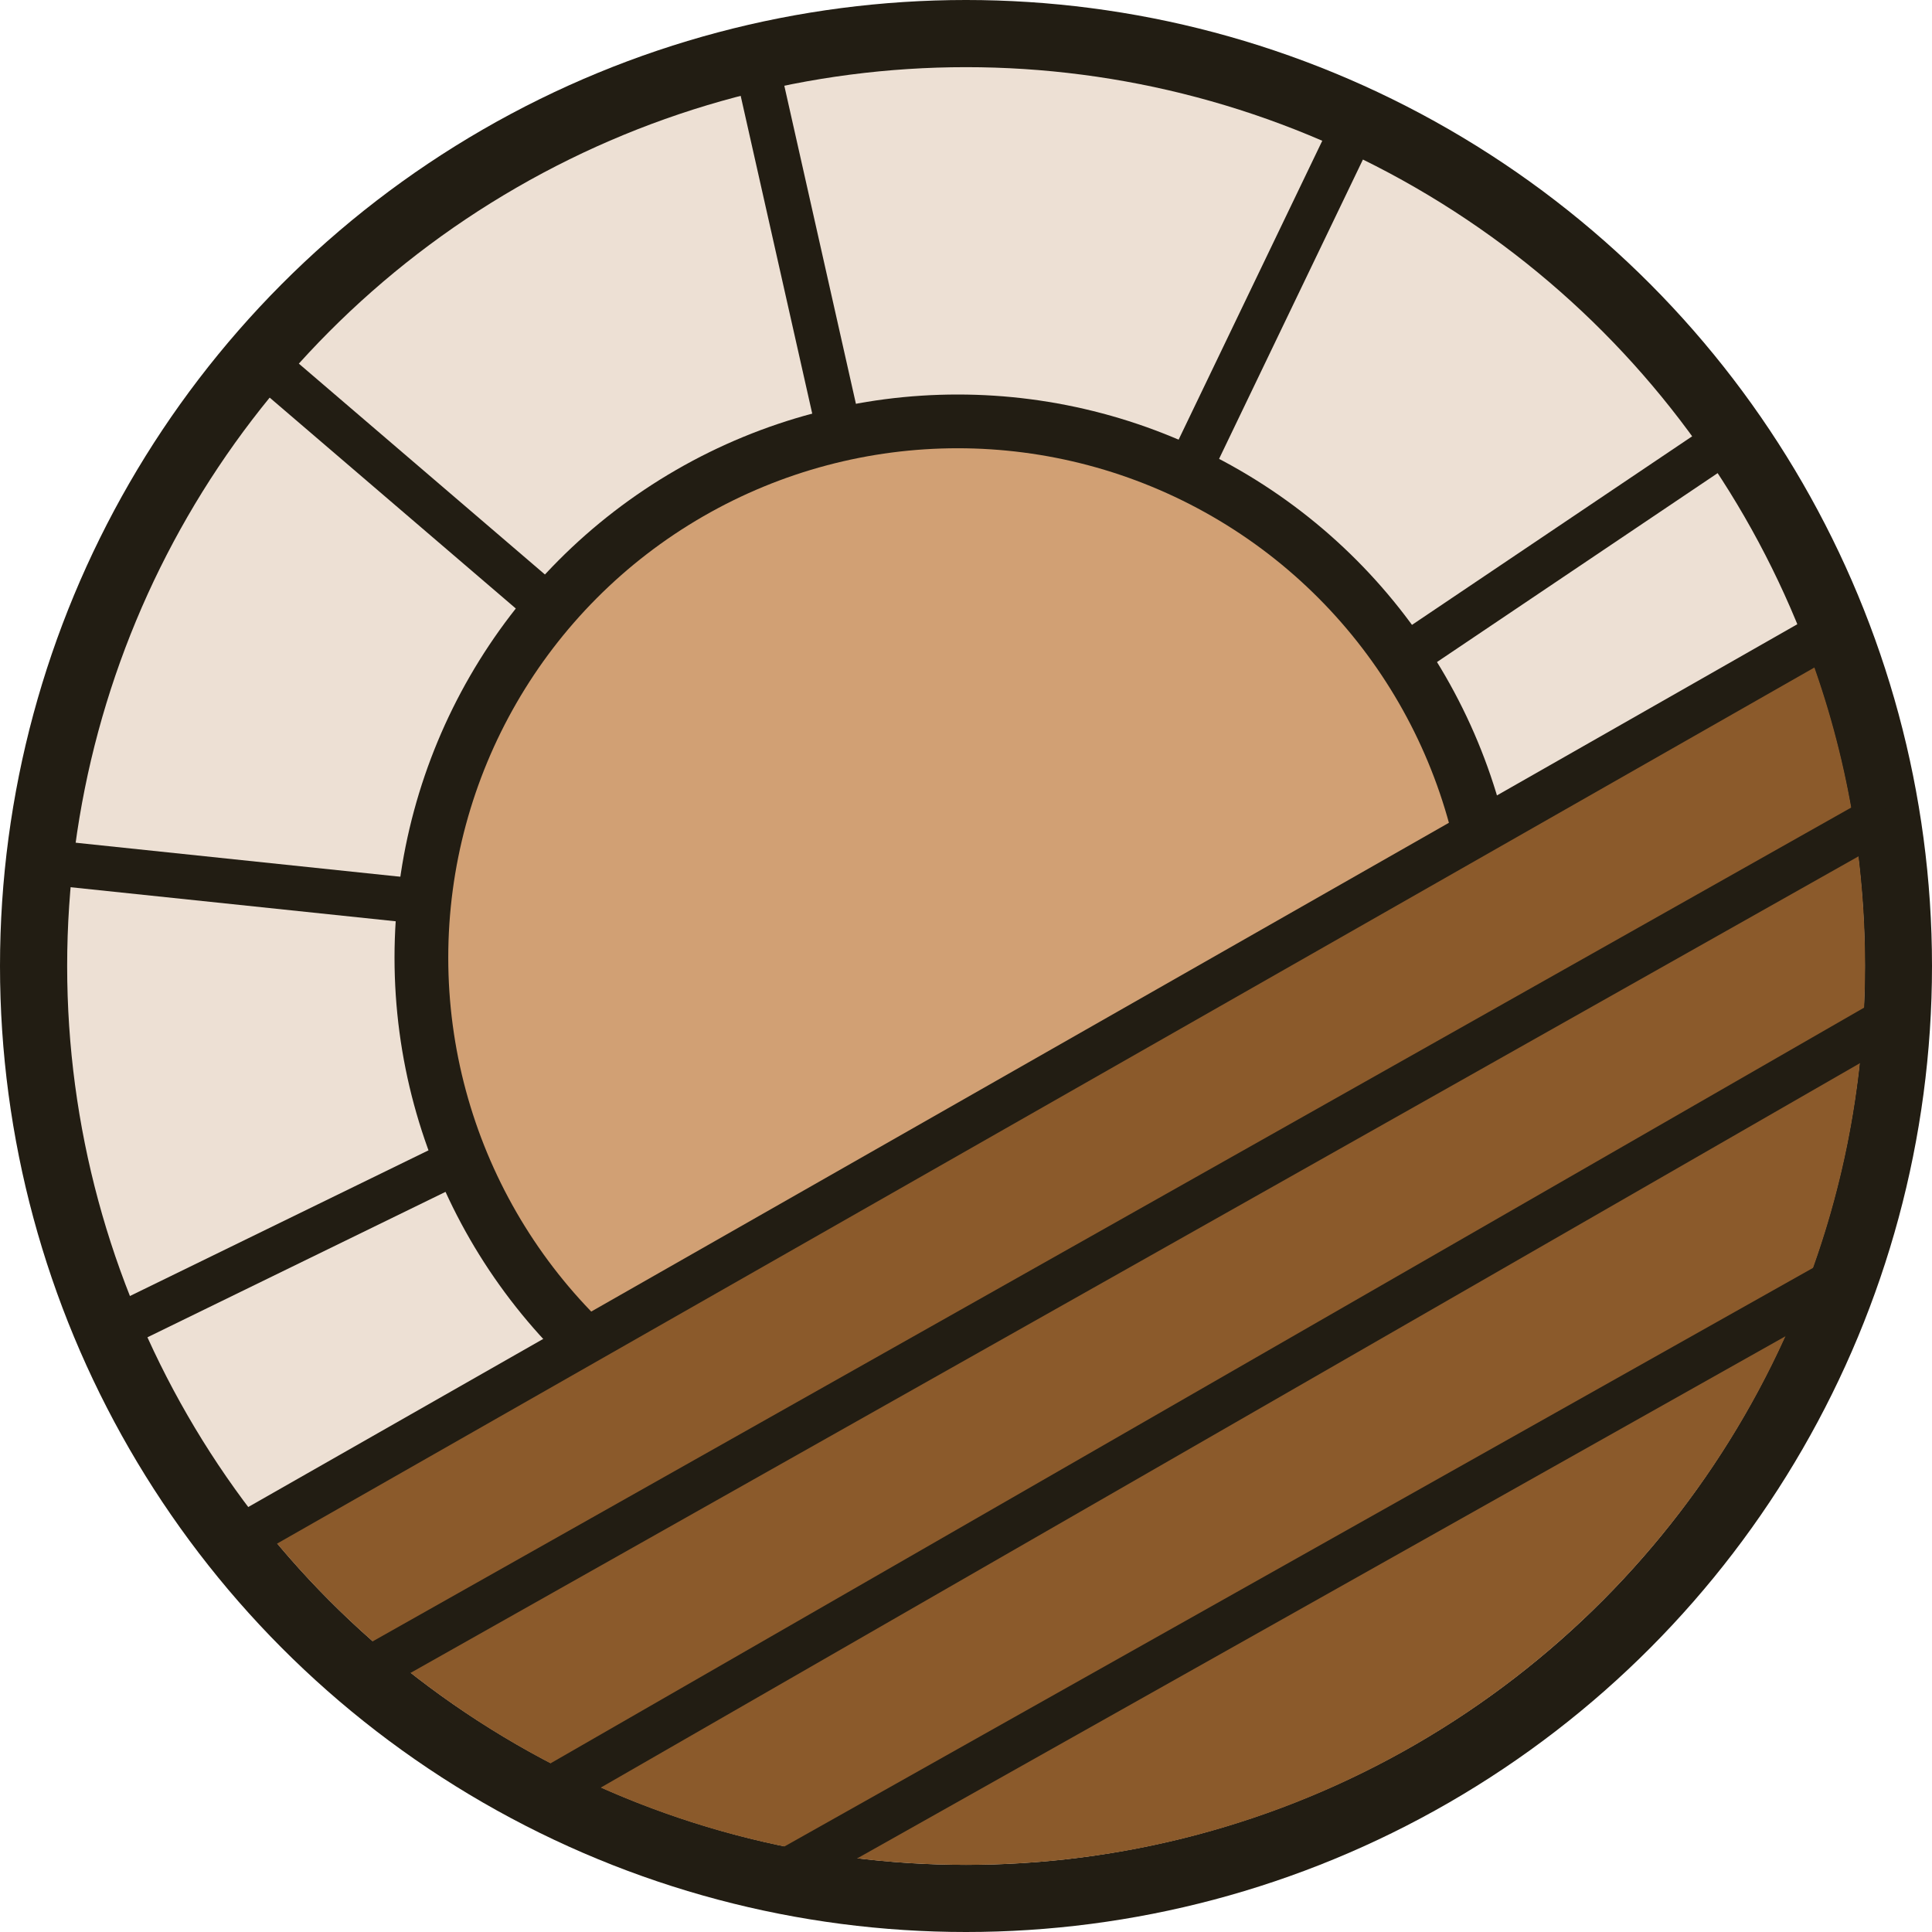
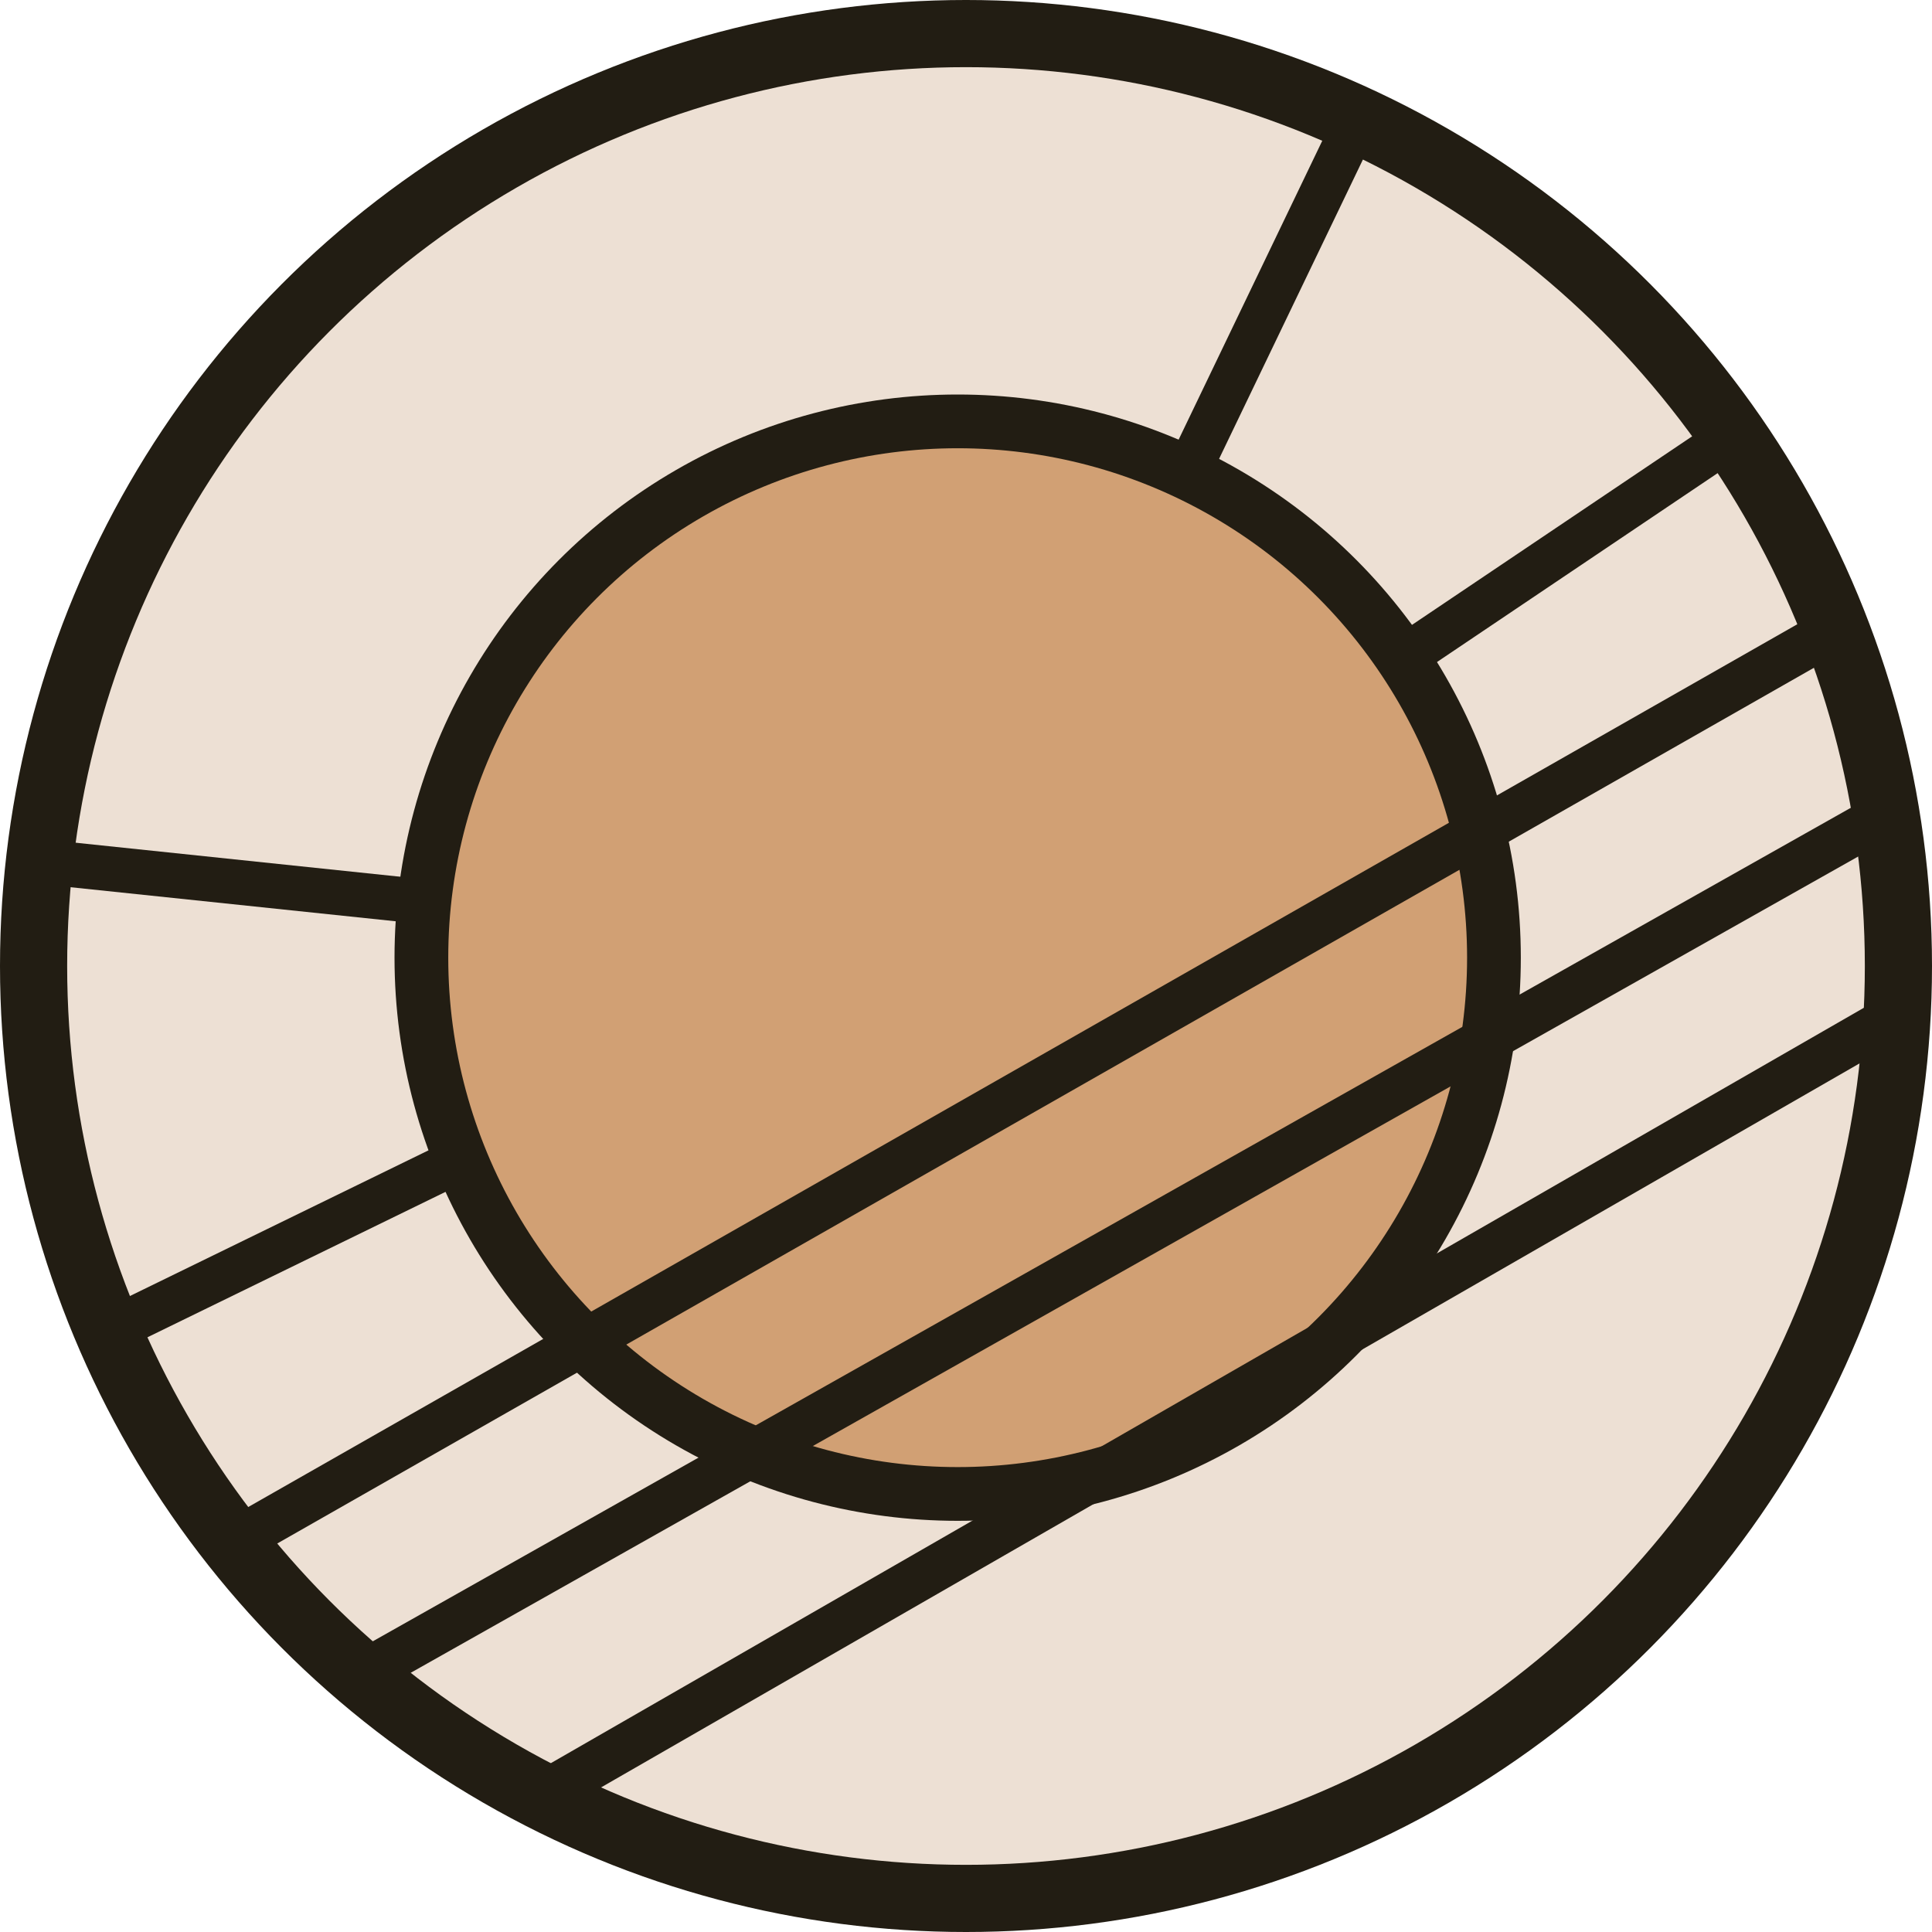
<svg xmlns="http://www.w3.org/2000/svg" version="1.1" width="1509.98" height="1509.98">
  <svg id="SvgjsSvg1021" data-name="Ebene 2" viewBox="0 0 1509.98 1509.98">
    <defs>
      <style>
      .cls-1, .cls-2, .cls-3, .cls-4 {
        fill: #221d13;
      }

      .cls-5 {
        fill: #8b5a2b;
      }

      .cls-2 {
        stroke-width: 35px;
      }

      .cls-2, .cls-3, .cls-6, .cls-4 {
        stroke: #221d13;
        stroke-miterlimit: 10;
      }

      .cls-7 {
        fill: #d6a273;
      }

      .cls-3 {
        stroke-width: 36px;
      }

      .cls-6 {
        fill: #d1a074;
        stroke-width: 42px;
      }

      .cls-8 {
        fill: #ede0d4;
      }

      .cls-4 {
        stroke-width: 36px;
      }
    </style>
    </defs>
    <g id="SvgjsG1020" data-name="Ebene 2">
      <circle class="cls-1" cx="754.99" cy="754.99" r="754.99" />
      <circle class="cls-8" cx="754.99" cy="754.99" r="702.5" />
      <path class="cls-7" d="M194.23,1178.32c-2.67-3.53-5.3-7.08-7.9-10.66" />
      <circle class="cls-6" cx="748.48" cy="748.48" r="419.14" />
-       <path class="cls-5" d="M1406.92,492.15c32.73,81.15,50.74,169.81,50.74,262.68,0,388.07-314.59,702.67-702.67,702.67-229.04,0-432.48-109.58-560.76-279.18" />
      <path class="cls-7" d="M1402.44,481.32c1.52,3.6,3.01,7.21,4.48,10.83" />
      <line class="cls-4" x1="1441" y1="487.92" x2="185.01" y2="1203.68" />
      <line class="cls-3" x1="1475.68" y1="635.56" x2="290.22" y2="1304.09" />
      <line class="cls-4" x1="417.38" y1="1406.35" x2="1494.34" y2="786.77" />
-       <line class="cls-4" x1="1450.28" y1="992.87" x2="610.5" y2="1465.24" />
      <line class="cls-2" x1="1347.58" y1="345.23" x2="1106.06" y2="507.79" />
      <line class="cls-2" x1="1058.61" y1="98.03" x2="932.5" y2="360.43" />
-       <line class="cls-2" x1="589.86" y1="43.94" x2="653.8" y2="327.96" />
-       <line class="cls-2" x1="200.1" y1="278.57" x2="421.17" y2="468" />
      <line class="cls-2" x1="30.24" y1="673.21" x2="319.78" y2="703.55" />
      <line class="cls-2" x1="90.14" y1="1037.95" x2="351.79" y2="910.29" />
    </g>
  </svg>
  <style>@media (prefers-color-scheme: light) { :root { filter: none; } }
@media (prefers-color-scheme: dark) { :root { filter: none; } }
</style>
</svg>